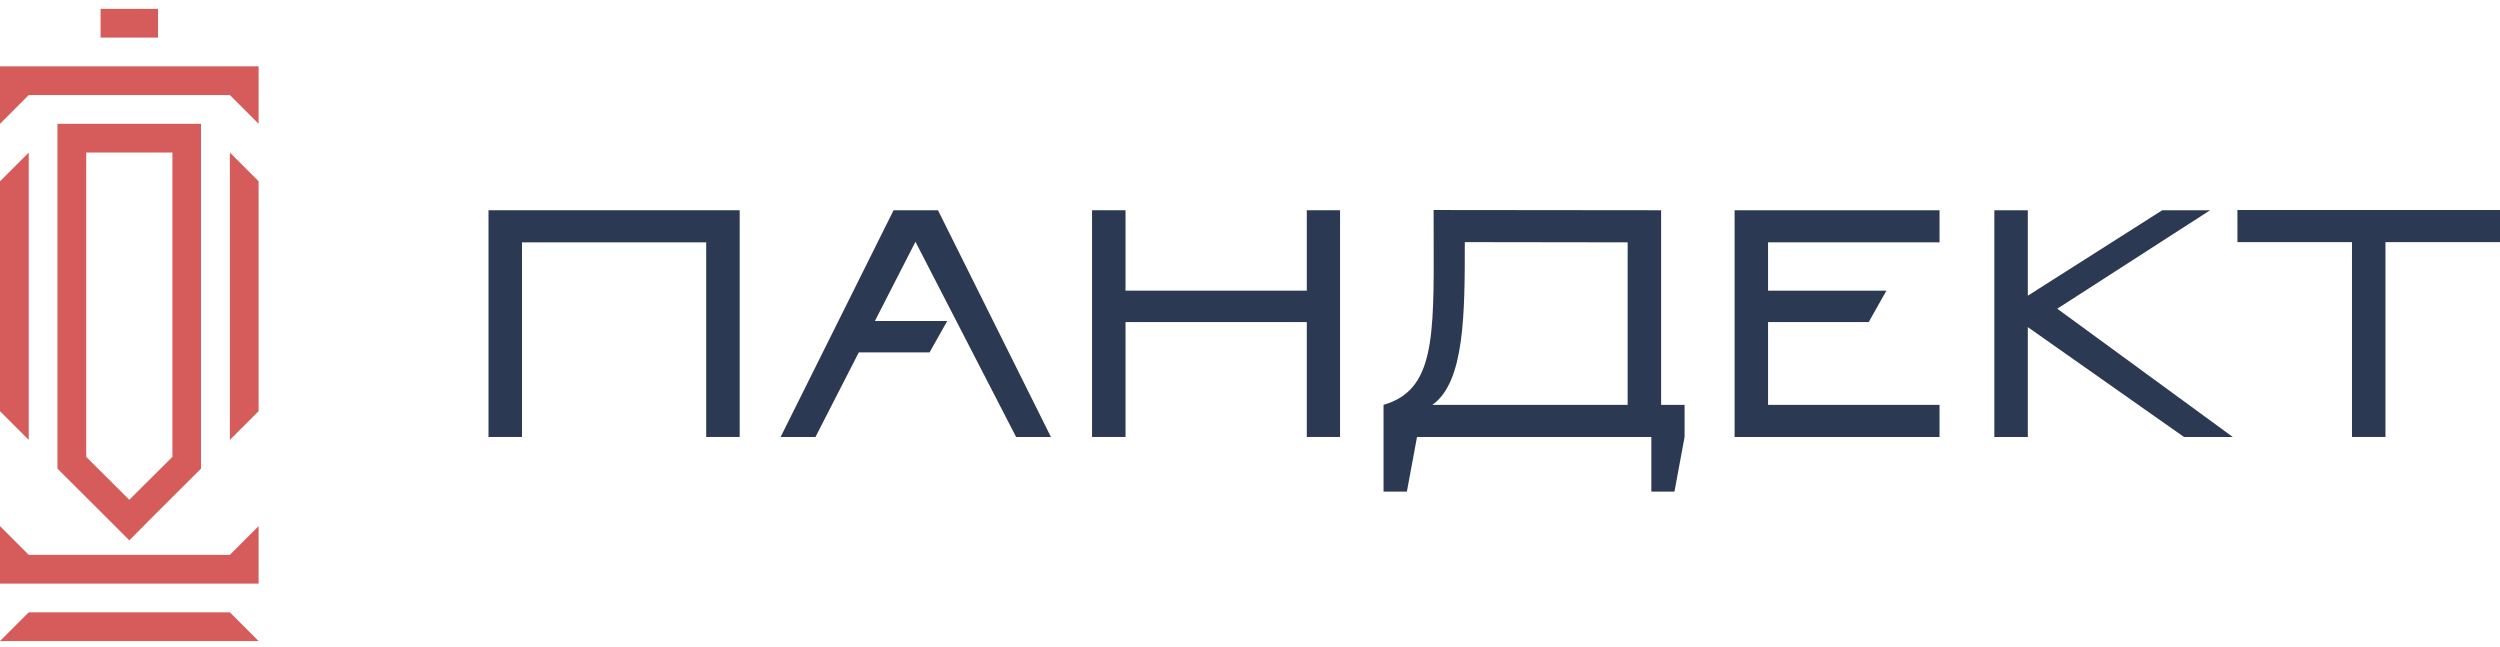
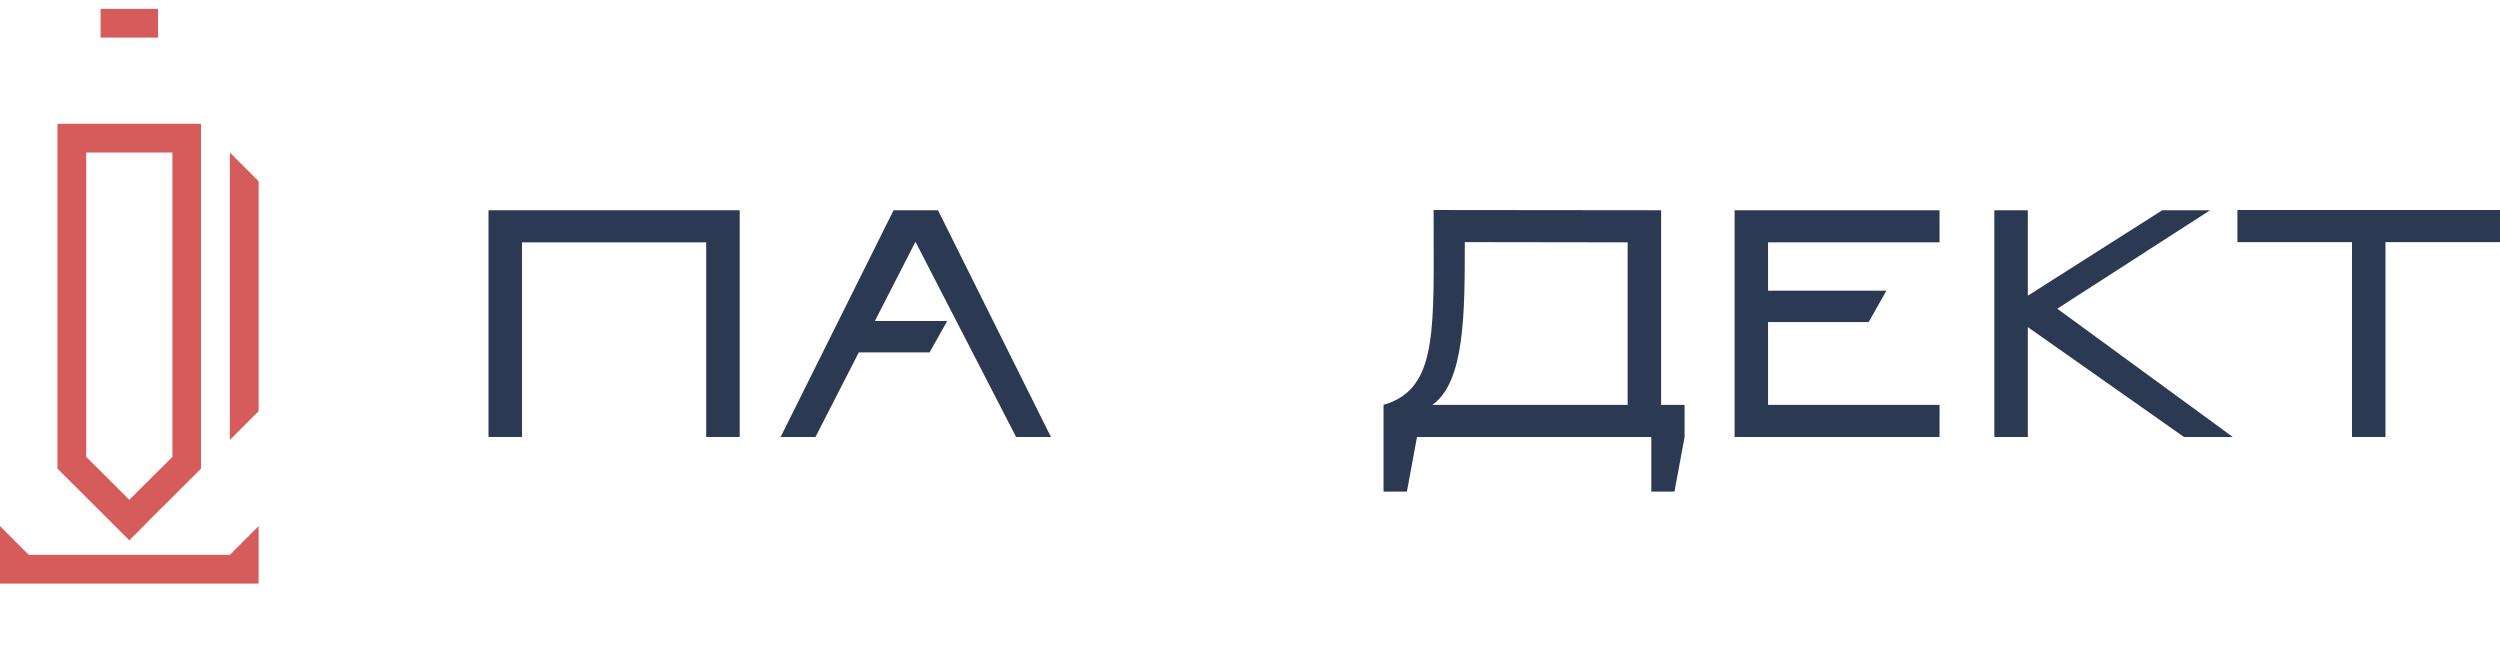
<svg xmlns="http://www.w3.org/2000/svg" width="174" height="45" viewBox="0 0 174 45" fill="none">
  <path fill-rule="evenodd" clip-rule="evenodd" d="M98.624 30.413L97.919 34.217H96.294V28.178C99.821 27.157 99.808 23.577 99.783 16.55C99.781 15.932 99.779 15.289 99.779 14.617L115.614 14.633V28.178H117.247V30.413L116.542 34.217H114.933V30.413H98.624ZM101.95 16.852C101.95 21.784 101.95 26.593 99.691 28.178H113.284V16.868L101.95 16.852Z" fill="#2C3952" />
  <path d="M62.193 14.633L54.332 30.413H56.757L59.771 24.529H64.696L65.928 22.342H60.892L63.716 16.827L70.721 30.413H73.145L65.284 14.633H62.193Z" fill="#2C3952" />
  <path d="M123.057 20.229L123.057 16.868H134.992V14.633H120.728V30.413H134.992V28.178H123.057L123.057 22.416H130.061L131.295 20.229H123.057Z" fill="#2C3952" />
  <path d="M152.005 30.413L141.136 22.768V30.413H138.806V14.633H141.136V20.581L150.492 14.633H153.824L143.186 21.486L155.401 30.413H152.005Z" fill="#2C3952" />
  <path d="M34 14.633V30.413H36.33V16.868H49.152V30.413H51.482V14.633H34Z" fill="#2C3952" />
  <path d="M163.698 16.852V30.413H166.028V16.852H174V14.617H155.725V16.852H163.698Z" fill="#2C3952" />
-   <path d="M76.007 14.633V30.413H78.337V22.416H90.953V30.413H93.267V14.633H90.953V20.229H78.337V14.633H76.007Z" fill="#2C3952" />
-   <path d="M0 4.617V6.617V8.617L2 6.617H16L18 8.617V6.617V4.617H0Z" fill="#D65C5C" />
  <path d="M11 0.617H7V2.617H11V0.617Z" fill="#D65C5C" />
-   <path d="M2 10.617L0 12.617V28.617L2 30.617V10.617Z" fill="#D65C5C" />
  <path d="M16 30.617L18 28.617V12.617L16 10.617V30.617Z" fill="#D65C5C" />
  <path d="M2 38.617L0 36.617V38.617V40.617H18V38.617V36.617L16 38.617H2Z" fill="#D65C5C" />
-   <path d="M2 42.617L0 44.617H18L16 42.617H2Z" fill="#D65C5C" />
  <path d="M8.01 36.617L9 37.607L9.99 36.617L10.4 36.197L13.99 32.617V8.617H4V32.617L7.59 36.197L8 36.607L8.01 36.617ZM6 31.797V10.617H12V31.797L10 33.787L9 34.787L8 33.787L6 31.797Z" fill="#D65C5C" />
</svg>